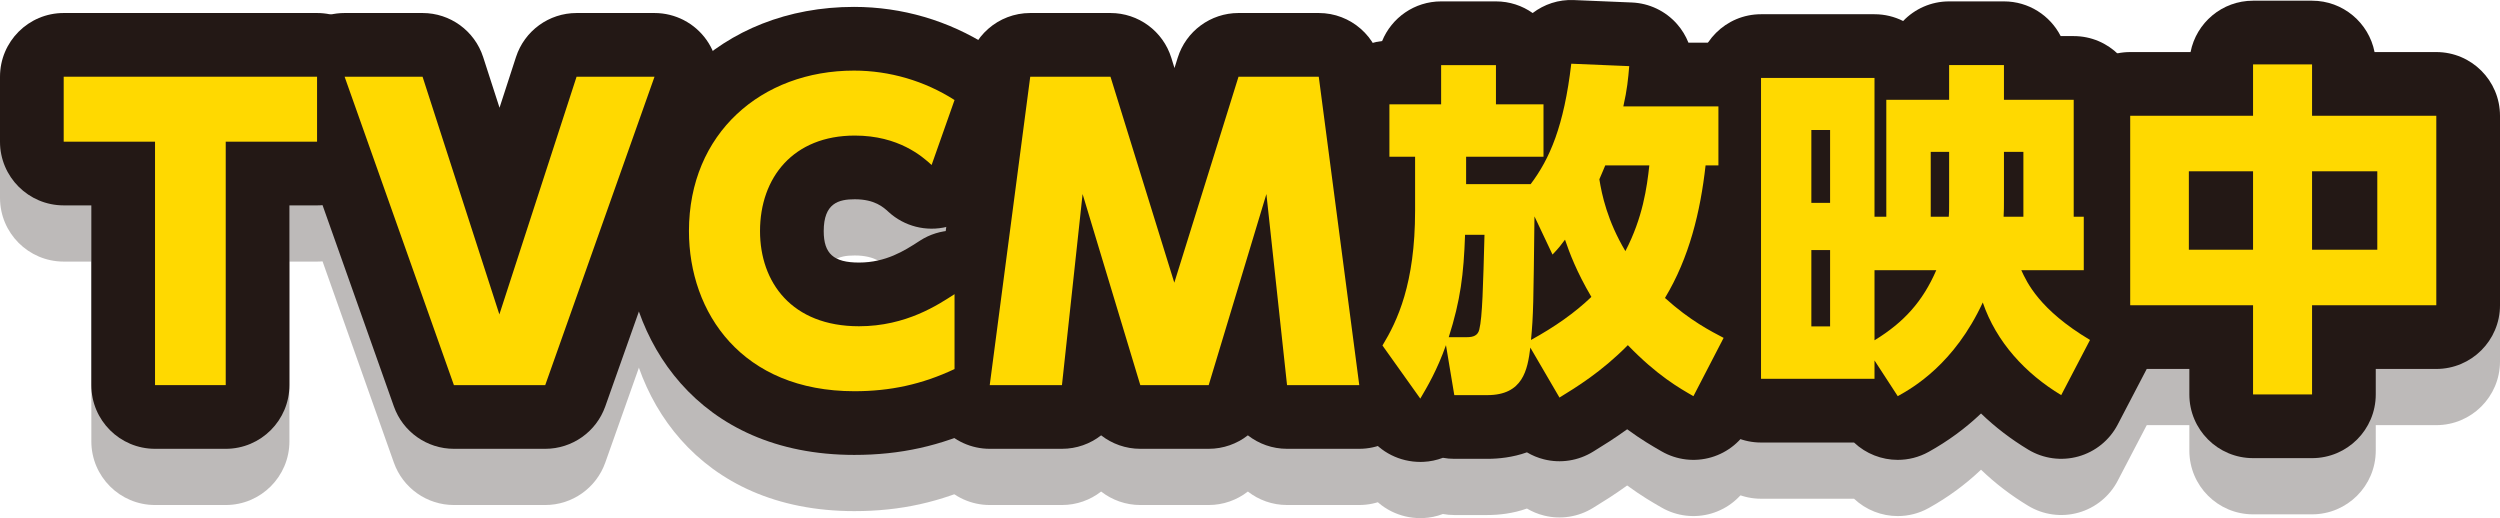
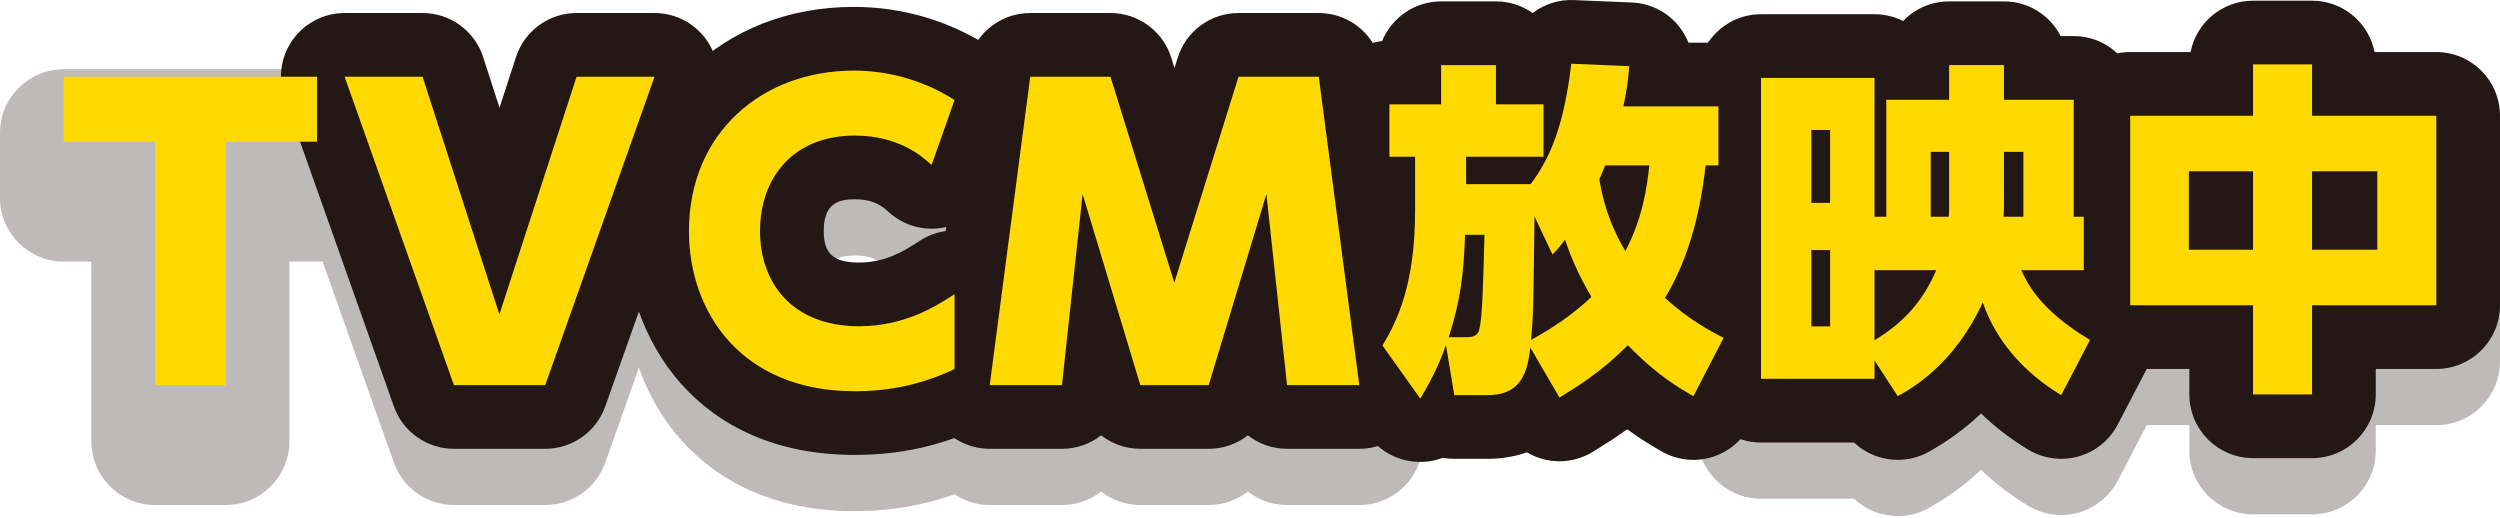
<svg xmlns="http://www.w3.org/2000/svg" viewBox="0 0 684.348 141.833">
  <defs>
    <style>.cls-1{fill:#ffd900;}.cls-2{fill:#231815;}.cls-3{isolation:isolate;}.cls-4{mix-blend-mode:multiply;opacity:.3;}</style>
  </defs>
  <g class="cls-3">
    <g id="_レイヤー_2">
      <g id="_レイヤー_1-2">
        <g>
          <g class="cls-4">
            <path class="cls-2" d="m61.79,138.243h-19.352c-9.63,0-17.436-7.808-17.436-17.438v-49.198h-7.565c-9.63,0-17.436-7.808-17.436-17.438v-17.783c0-9.629,7.806-17.438,17.436-17.438h69.355c9.63,0,17.436,7.808,17.436,17.438v17.783c0,9.629-7.806,17.438-17.436,17.438h-7.565v49.198c0,9.629-7.806,17.438-17.436,17.438Z" />
            <path class="cls-2" d="m149.252,138.243h-25.002c-7.384,0-13.968-4.653-16.435-11.613l-29.918-84.419c-1.891-5.338-1.073-11.26,2.194-15.887,3.267-4.624,8.578-7.376,14.241-7.376h21.339c7.564,0,14.265,4.879,16.592,12.075l4.477,13.852,4.506-13.876c2.334-7.184,9.03-12.05,16.584-12.05h21.339c5.663,0,10.974,2.752,14.241,7.376,3.267,4.626,4.085,10.548,2.194,15.887l-29.917,84.419c-2.466,6.96-9.051,11.613-16.435,11.613Z" />
            <path class="cls-2" d="m233.888,139.915c-43.102,0-62.732-31.761-62.732-61.268,0-35.561,26.339-61.373,62.627-61.373,13.12,0,25.888,3.741,36.923,10.815,6.813,4.368,9.724,12.85,7.032,20.481l-6.276,17.783c-1.948,5.521-6.538,9.695-12.218,11.115-5.682,1.412-11.693-.109-16.008-4.065-1.416-1.298-3.785-3.469-9.244-3.469-4.418,0-8.507,1.055-8.507,8.713,0,6.197,2.708,8.611,9.658,8.611,7.393,0,12.504-3.294,16.235-5.701l.491-.316c5.363-3.447,12.183-3.69,17.783-.634,5.597,3.056,9.079,8.927,9.079,15.303v20.503c0,6.756-3.901,12.901-10.012,15.777-11.201,5.27-22.268,7.726-34.831,7.726Zm27.407-23.503h.024-.024Z" />
            <path class="cls-2" d="m372.084,138.243h-19.771c-4.023,0-7.752-1.371-10.723-3.688-2.99,2.331-6.734,3.688-10.721,3.688h-18.726c-3.988,0-7.732-1.356-10.722-3.688-2.971,2.319-6.701,3.688-10.723,3.688h-19.771c-5.02,0-9.797-2.166-13.108-5.939s-4.834-8.793-4.18-13.769l11.089-84.419c1.14-8.679,8.536-15.167,17.288-15.167h21.968c7.642,0,14.393,4.976,16.656,12.277l.863,2.788.878-2.815c2.271-7.286,9.017-12.25,16.647-12.25h21.969c8.752,0,16.149,6.488,17.289,15.167l11.088,84.419c.652,4.979-.87,9.996-4.181,13.769s-8.088,5.939-13.108,5.939Z" />
-             <path class="cls-2" d="m388.822,141.833c-5.616,0-10.956-2.621-14.233-7.218l-10.356-14.535c-4.038-5.669-4.317-13.2-.71-19.154,2.239-3.695,6.406-10.575,6.406-27.823v-.827c-4.266-3.18-7.03-8.263-7.03-13.993v-14.345c0-8.956,6.753-16.334,15.444-17.323,2.599-6.364,8.851-10.85,16.149-10.85h15.009c3.741,0,7.21,1.179,10.05,3.187,3.134-2.385,7.072-3.751,11.294-3.549l15.865.664c4.745.197,9.204,2.324,12.345,5.883,1.349,1.529,2.404,3.265,3.141,5.122h8.2c9.629,0,17.438,7.808,17.438,17.438v16.149c0,4.845-1.976,9.228-5.166,12.386-1.218,6.552-2.861,12.607-4.942,18.225.571.309,1.121.598,1.648.875l.588.309c8.467,4.473,11.747,14.936,7.342,23.44l-8.265,15.959c-2.188,4.223-6.007,7.371-10.572,8.71-4.561,1.339-9.481.756-13.604-1.614l-.221-.129c-2.178-1.252-5.334-3.065-9.218-5.927-3.537,2.557-6.634,4.466-8.973,5.907l-.411.253c-3.999,2.467-8.829,3.214-13.383,2.074-1.658-.413-3.231-1.065-4.672-1.923-3.887,1.386-7.74,1.779-10.857,1.779h-9.026c-1.065,0-2.11-.097-3.126-.282-1.699.647-3.508,1.031-5.36,1.113-.265.01-.528.017-.79.017Z" />
            <path class="cls-2" d="m519.502,141.272c-4.395,0-8.708-1.663-11.98-4.75h-25.46c-9.629,0-17.438-7.808-17.438-17.438V36.72c0-9.629,7.808-17.438,17.438-17.438h31.063c2.818,0,5.482.671,7.838,1.857,3.172-3.311,7.641-5.372,12.588-5.372h15.009c6.773,0,12.641,3.86,15.529,9.5h3.566c9.629,0,17.438,7.808,17.438,17.438v22.603c1.743,2.715,2.754,5.944,2.754,9.41v14.63c0,2.983-.749,5.791-2.071,8.246,4.169,5.249,5.078,12.646,1.801,18.92l-7.886,15.104c-2.224,4.262-6.112,7.415-10.74,8.715-4.624,1.298-9.588.632-13.706-1.845-4.77-2.871-9.116-6.206-12.96-9.914-4.281,4.072-9.063,7.577-14.328,10.502-2.677,1.488-5.582,2.195-8.455,2.195Z" />
            <path class="cls-2" d="m632.901,140.795h-16.152c-9.629,0-17.438-7.808-17.438-17.438v-6.977h-16.19c-9.629,0-17.438-7.808-17.438-17.438v-51.868c0-9.629,7.808-17.438,17.438-17.438h16.519c1.57-8.013,8.635-14.061,17.109-14.061h16.152c8.474,0,15.539,6.048,17.109,14.061h16.9c9.629,0,17.438,7.808,17.438,17.438v51.868c0,9.629-7.808,17.438-17.438,17.438h-16.572v6.977c0,9.629-7.808,17.438-17.438,17.438Z" />
            <path class="cls-2" d="m61.79,120.804h-19.352V54.168h-25.002v-17.783h69.355v17.783h-25.002v66.636Z" />
            <path class="cls-2" d="m115.672,36.386l21.027,65.066,21.131-65.066h21.339l-29.917,84.419h-25.002l-29.918-84.419h21.339Z" />
            <path class="cls-2" d="m261.295,116.412c-8.891,4.184-17.574,6.065-27.407,6.065-30.756,0-45.295-21.444-45.295-43.831,0-26.78,19.876-43.935,45.191-43.935,9.729,0,19.352,2.825,27.512,8.056l-6.276,17.783c-2.511-2.302-8.997-8.054-21.027-8.054-16.842,0-25.944,11.506-25.944,26.15,0,14.02,8.684,26.048,27.095,26.048,12.971,0,21.759-5.963,26.151-8.786v20.503Z" />
            <path class="cls-2" d="m303.984,36.386l17.47,56.384,17.574-56.384h21.969l11.088,84.419h-19.771l-5.65-52.305-15.794,52.305h-18.726l-15.795-52.305-5.65,52.305h-19.771l11.089-84.419h21.968Z" />
            <path class="cls-2" d="m398.098,123.547l-2.278-13.679c-2.47,6.936-5.132,11.401-7.03,14.63l-10.356-14.535c4.087-6.744,8.931-16.91,8.931-36.859v-14.819h-7.03v-14.345h14.156v-10.735h15.009v10.735h13.016v14.345h-21.186v7.504h17.671c5.224-6.936,9.119-15.865,11.115-32.964l15.865.664c-.284,3.42-.571,6.462-1.614,11.022h26.029v16.149h-3.515c-1.425,12.729-4.466,25.27-11.115,36.29,6.936,6.27,12.634,9.119,16.054,10.925l-8.265,15.959c-3.8-2.185-9.88-5.606-17.953-13.966-7.315,7.41-14.25,11.591-18.716,14.345l-7.979-13.679c-.761,6.08-1.996,13.013-11.781,13.013h-9.026Zm3.515-15.865c1.711,0,2.946-.474,3.326-2.088.856-3.42,1.045-12.065,1.425-25.936h-5.319c-.379,10.83-1.235,17.861-4.466,28.024h5.035Zm18.432-33.059c-.287,23.846-.287,26.884-.951,33.82,6.554-3.61,11.97-7.41,16.528-11.781-4.084-6.933-5.985-12.065-7.22-15.673-1.14,1.519-1.519,2.088-3.418,4.084l-4.94-10.451Zm19.377-13.964c-.474,1.045-.758,1.899-1.614,3.8.666,4.179,2.185,11.399,7.125,19.664,4.75-9.119,5.89-17.384,6.554-23.464h-12.065Z" />
            <path class="cls-2" d="m533.551,42.704v-9.5h15.009v9.5h19.095v32.014h2.754v14.63h-17.1c1.519,3.326,4.94,10.83,18.811,19.095l-7.886,15.104c-9.785-5.888-17.766-14.532-21.471-25.363-7.789,16.813-18.998,23.274-23.274,25.649l-6.364-9.785v5.035h-31.063V36.719h31.063v37.999h3.231v-32.014h17.194Zm-32.585,8.265h-5.129v19.949h5.129v-19.949Zm0,32.869h-5.129v20.899h5.129v-20.899Zm12.16,5.509v19.19c8.076-4.94,13.205-10.64,16.91-19.19h-16.91Zm20.33-14.63c.095-1.14.095-1.425.095-4.179v-13.584h-5.035v17.763h4.94Zm15.104-17.763v12.823c0,2.66,0,3.136-.095,4.94h5.416v-17.763h-5.321Z" />
            <path class="cls-2" d="m616.749,47.075v-14.061h16.152v14.061h34.01v51.868h-34.01v24.414h-16.152v-24.414h-33.628v-51.868h33.628Zm0,15.199h-17.574v21.471h17.574v-21.471Zm34.01,0h-17.858v21.471h17.858v-21.471Z" />
          </g>
          <g>
            <g>
-               <path class="cls-2" d="m61.79,122.857h-19.352c-9.63,0-17.436-7.808-17.436-17.438v-49.198h-7.565C7.806,56.221,0,48.413,0,38.783v-17.783C0,11.372,7.806,3.563,17.436,3.563h69.355c9.63,0,17.436,7.808,17.436,17.438v17.783c0,9.629-7.806,17.438-17.436,17.438h-7.565v49.198c0,9.629-7.806,17.438-17.436,17.438Z" />
              <path class="cls-2" d="m149.252,122.857h-25.002c-7.384,0-13.968-4.653-16.435-11.613l-29.918-84.419c-1.891-5.338-1.073-11.26,2.194-15.887,3.267-4.624,8.578-7.376,14.241-7.376h21.339c7.564,0,14.265,4.879,16.592,12.075l4.477,13.852,4.506-13.876c2.334-7.184,9.03-12.05,16.584-12.05h21.339c5.663,0,10.974,2.752,14.241,7.376,3.267,4.626,4.085,10.548,2.194,15.887l-29.917,84.419c-2.466,6.96-9.051,11.613-16.435,11.613Z" />
              <path class="cls-2" d="m233.888,124.529c-43.102,0-62.732-31.761-62.732-61.268,0-35.561,26.339-61.373,62.627-61.373,13.12,0,25.888,3.741,36.923,10.815,6.813,4.368,9.724,12.85,7.032,20.481l-6.276,17.783c-1.948,5.521-6.538,9.695-12.218,11.115-5.682,1.412-11.693-.109-16.008-4.065-1.416-1.298-3.785-3.469-9.244-3.469-4.418,0-8.507,1.055-8.507,8.713,0,6.197,2.708,8.611,9.658,8.611,7.393,0,12.504-3.294,16.235-5.701l.491-.316c5.363-3.447,12.183-3.69,17.783-.634,5.597,3.056,9.079,8.927,9.079,15.303v20.503c0,6.753-3.901,12.901-10.012,15.777-11.201,5.27-22.268,7.726-34.831,7.726Zm27.407-23.503h.024-.024Z" />
              <path class="cls-2" d="m372.084,122.857h-19.771c-4.023,0-7.752-1.371-10.723-3.688-2.99,2.331-6.734,3.688-10.721,3.688h-18.726c-3.988,0-7.732-1.356-10.722-3.688-2.971,2.319-6.701,3.688-10.723,3.688h-19.771c-5.02,0-9.797-2.166-13.108-5.939-3.311-3.773-4.834-8.793-4.18-13.769l11.089-84.419c1.14-8.679,8.536-15.167,17.288-15.167h21.968c7.642,0,14.393,4.976,16.656,12.277l.863,2.788.878-2.815c2.271-7.286,9.017-12.25,16.647-12.25h21.969c8.752,0,16.149,6.488,17.289,15.167l11.088,84.419c.652,4.979-.87,9.996-4.181,13.769s-8.088,5.939-13.108,5.939Z" />
              <path class="cls-2" d="m388.822,126.447c-5.616,0-10.956-2.621-14.233-7.218l-10.356-14.535c-4.038-5.669-4.317-13.2-.71-19.154,2.239-3.695,6.406-10.575,6.406-27.823v-.827c-4.266-3.18-7.03-8.263-7.03-13.993v-14.345c0-8.956,6.753-16.334,15.444-17.323,2.599-6.364,8.851-10.85,16.149-10.85h15.009c3.741,0,7.21,1.179,10.05,3.187,3.134-2.385,7.072-3.746,11.294-3.549l15.865.664c4.745.197,9.204,2.324,12.345,5.883,1.349,1.529,2.404,3.265,3.141,5.122h8.2c9.629,0,17.438,7.808,17.438,17.438v16.149c0,4.845-1.976,9.228-5.166,12.386-1.218,6.552-2.861,12.607-4.942,18.225.571.309,1.121.598,1.648.875l.588.309c8.467,4.473,11.747,14.936,7.342,23.44l-8.265,15.959c-2.188,4.223-6.007,7.371-10.572,8.71-4.561,1.342-9.481.756-13.604-1.614l-.221-.129c-2.178-1.252-5.334-3.065-9.218-5.927-3.537,2.557-6.634,4.466-8.973,5.907l-.411.253c-3.999,2.465-8.829,3.214-13.383,2.074-1.658-.413-3.231-1.065-4.672-1.923-3.887,1.386-7.74,1.779-10.857,1.779h-9.026c-1.065,0-2.11-.097-3.126-.282-1.699.647-3.508,1.031-5.36,1.113-.265.01-.528.017-.79.017Z" />
              <path class="cls-2" d="m519.502,125.886c-4.395,0-8.708-1.663-11.98-4.75h-25.46c-9.629,0-17.438-7.808-17.438-17.438V21.334c0-9.629,7.808-17.438,17.438-17.438h31.063c2.818,0,5.482.671,7.838,1.857,3.172-3.311,7.641-5.372,12.588-5.372h15.009c6.773,0,12.641,3.86,15.529,9.5h3.566c9.629,0,17.438,7.808,17.438,17.438v22.603c1.743,2.715,2.754,5.944,2.754,9.41v14.63c0,2.983-.749,5.791-2.071,8.246,4.169,5.249,5.078,12.646,1.801,18.92l-7.886,15.104c-2.224,4.262-6.112,7.415-10.74,8.715-4.624,1.298-9.588.632-13.706-1.845-4.77-2.871-9.116-6.206-12.96-9.914-4.281,4.072-9.063,7.577-14.328,10.502-2.677,1.488-5.582,2.195-8.455,2.195Z" />
              <path class="cls-2" d="m632.901,125.409h-16.152c-9.629,0-17.438-7.808-17.438-17.438v-6.977h-16.19c-9.629,0-17.438-7.808-17.438-17.438V31.69c0-9.629,7.808-17.438,17.438-17.438h16.519c1.57-8.013,8.635-14.061,17.109-14.061h16.152c8.474,0,15.539,6.048,17.109,14.061h16.9c9.629,0,17.438,7.808,17.438,17.438v51.868c0,9.629-7.808,17.438-17.438,17.438h-16.572v6.977c0,9.629-7.808,17.438-17.438,17.438Z" />
            </g>
            <g>
              <path class="cls-1" d="m61.79,105.419h-19.352V38.783h-25.002v-17.783h69.355v17.783h-25.002v66.636Z" />
              <path class="cls-1" d="m115.672,21.001l21.027,65.066,21.131-65.066h21.339l-29.917,84.419h-25.002l-29.918-84.419h21.339Z" />
              <path class="cls-1" d="m261.295,101.027c-8.891,4.184-17.574,6.065-27.407,6.065-30.756,0-45.295-21.444-45.295-43.831,0-26.78,19.876-43.935,45.191-43.935,9.729,0,19.352,2.825,27.512,8.056l-6.276,17.783c-2.511-2.302-8.997-8.054-21.027-8.054-16.842,0-25.944,11.506-25.944,26.15,0,14.02,8.684,26.048,27.095,26.048,12.971,0,21.759-5.963,26.151-8.786v20.503Z" />
              <path class="cls-1" d="m303.984,21.001l17.47,56.384,17.574-56.384h21.969l11.088,84.419h-19.771l-5.65-52.305-15.794,52.305h-18.726l-15.795-52.305-5.65,52.305h-19.771l11.089-84.419h21.968Z" />
              <path class="cls-1" d="m398.098,108.162l-2.278-13.679c-2.47,6.936-5.132,11.401-7.03,14.63l-10.356-14.535c4.087-6.744,8.931-16.91,8.931-36.859v-14.819h-7.03v-14.345h14.156v-10.735h15.009v10.735h13.016v14.345h-21.186v7.504h17.671c5.224-6.936,9.119-15.865,11.115-32.964l15.865.664c-.284,3.42-.571,6.462-1.614,11.022h26.029v16.149h-3.515c-1.425,12.729-4.466,25.27-11.115,36.29,6.936,6.27,12.634,9.119,16.054,10.925l-8.265,15.959c-3.8-2.185-9.88-5.606-17.953-13.966-7.315,7.41-14.25,11.591-18.716,14.345l-7.979-13.679c-.761,6.08-1.996,13.013-11.781,13.013h-9.026Zm3.515-15.865c1.711,0,2.946-.474,3.326-2.088.856-3.42,1.045-12.065,1.425-25.936h-5.319c-.379,10.83-1.235,17.861-4.466,28.024h5.035Zm18.432-33.059c-.287,23.846-.287,26.884-.951,33.82,6.554-3.61,11.97-7.41,16.528-11.781-4.084-6.933-5.985-12.065-7.22-15.673-1.14,1.519-1.519,2.088-3.418,4.084l-4.94-10.451Zm19.377-13.964c-.474,1.045-.758,1.899-1.614,3.8.666,4.179,2.185,11.399,7.125,19.664,4.75-9.119,5.89-17.384,6.554-23.464h-12.065Z" />
              <path class="cls-1" d="m533.551,27.319v-9.5h15.009v9.5h19.095v32.014h2.754v14.63h-17.1c1.519,3.326,4.94,10.83,18.811,19.095l-7.886,15.104c-9.785-5.888-17.766-14.532-21.471-25.363-7.789,16.813-18.998,23.274-23.274,25.649l-6.364-9.785v5.035h-31.063V21.334h31.063v37.999h3.231V27.319h17.194Zm-32.585,8.265h-5.129v19.949h5.129v-19.949Zm0,32.869h-5.129v20.899h5.129v-20.899Zm12.16,5.509v19.19c8.076-4.94,13.205-10.64,16.91-19.19h-16.91Zm20.33-14.63c.095-1.14.095-1.425.095-4.179v-13.584h-5.035v17.763h4.94Zm15.104-17.763v12.823c0,2.66,0,3.136-.095,4.94h5.416v-17.763h-5.321Z" />
              <path class="cls-1" d="m616.749,31.69v-14.061h16.152v14.061h34.01v51.868h-34.01v24.414h-16.152v-24.414h-33.628V31.69h33.628Zm0,15.199h-17.574v21.471h17.574v-21.471Zm34.01,0h-17.858v21.471h17.858v-21.471Z" />
            </g>
          </g>
        </g>
      </g>
    </g>
  </g>
</svg>